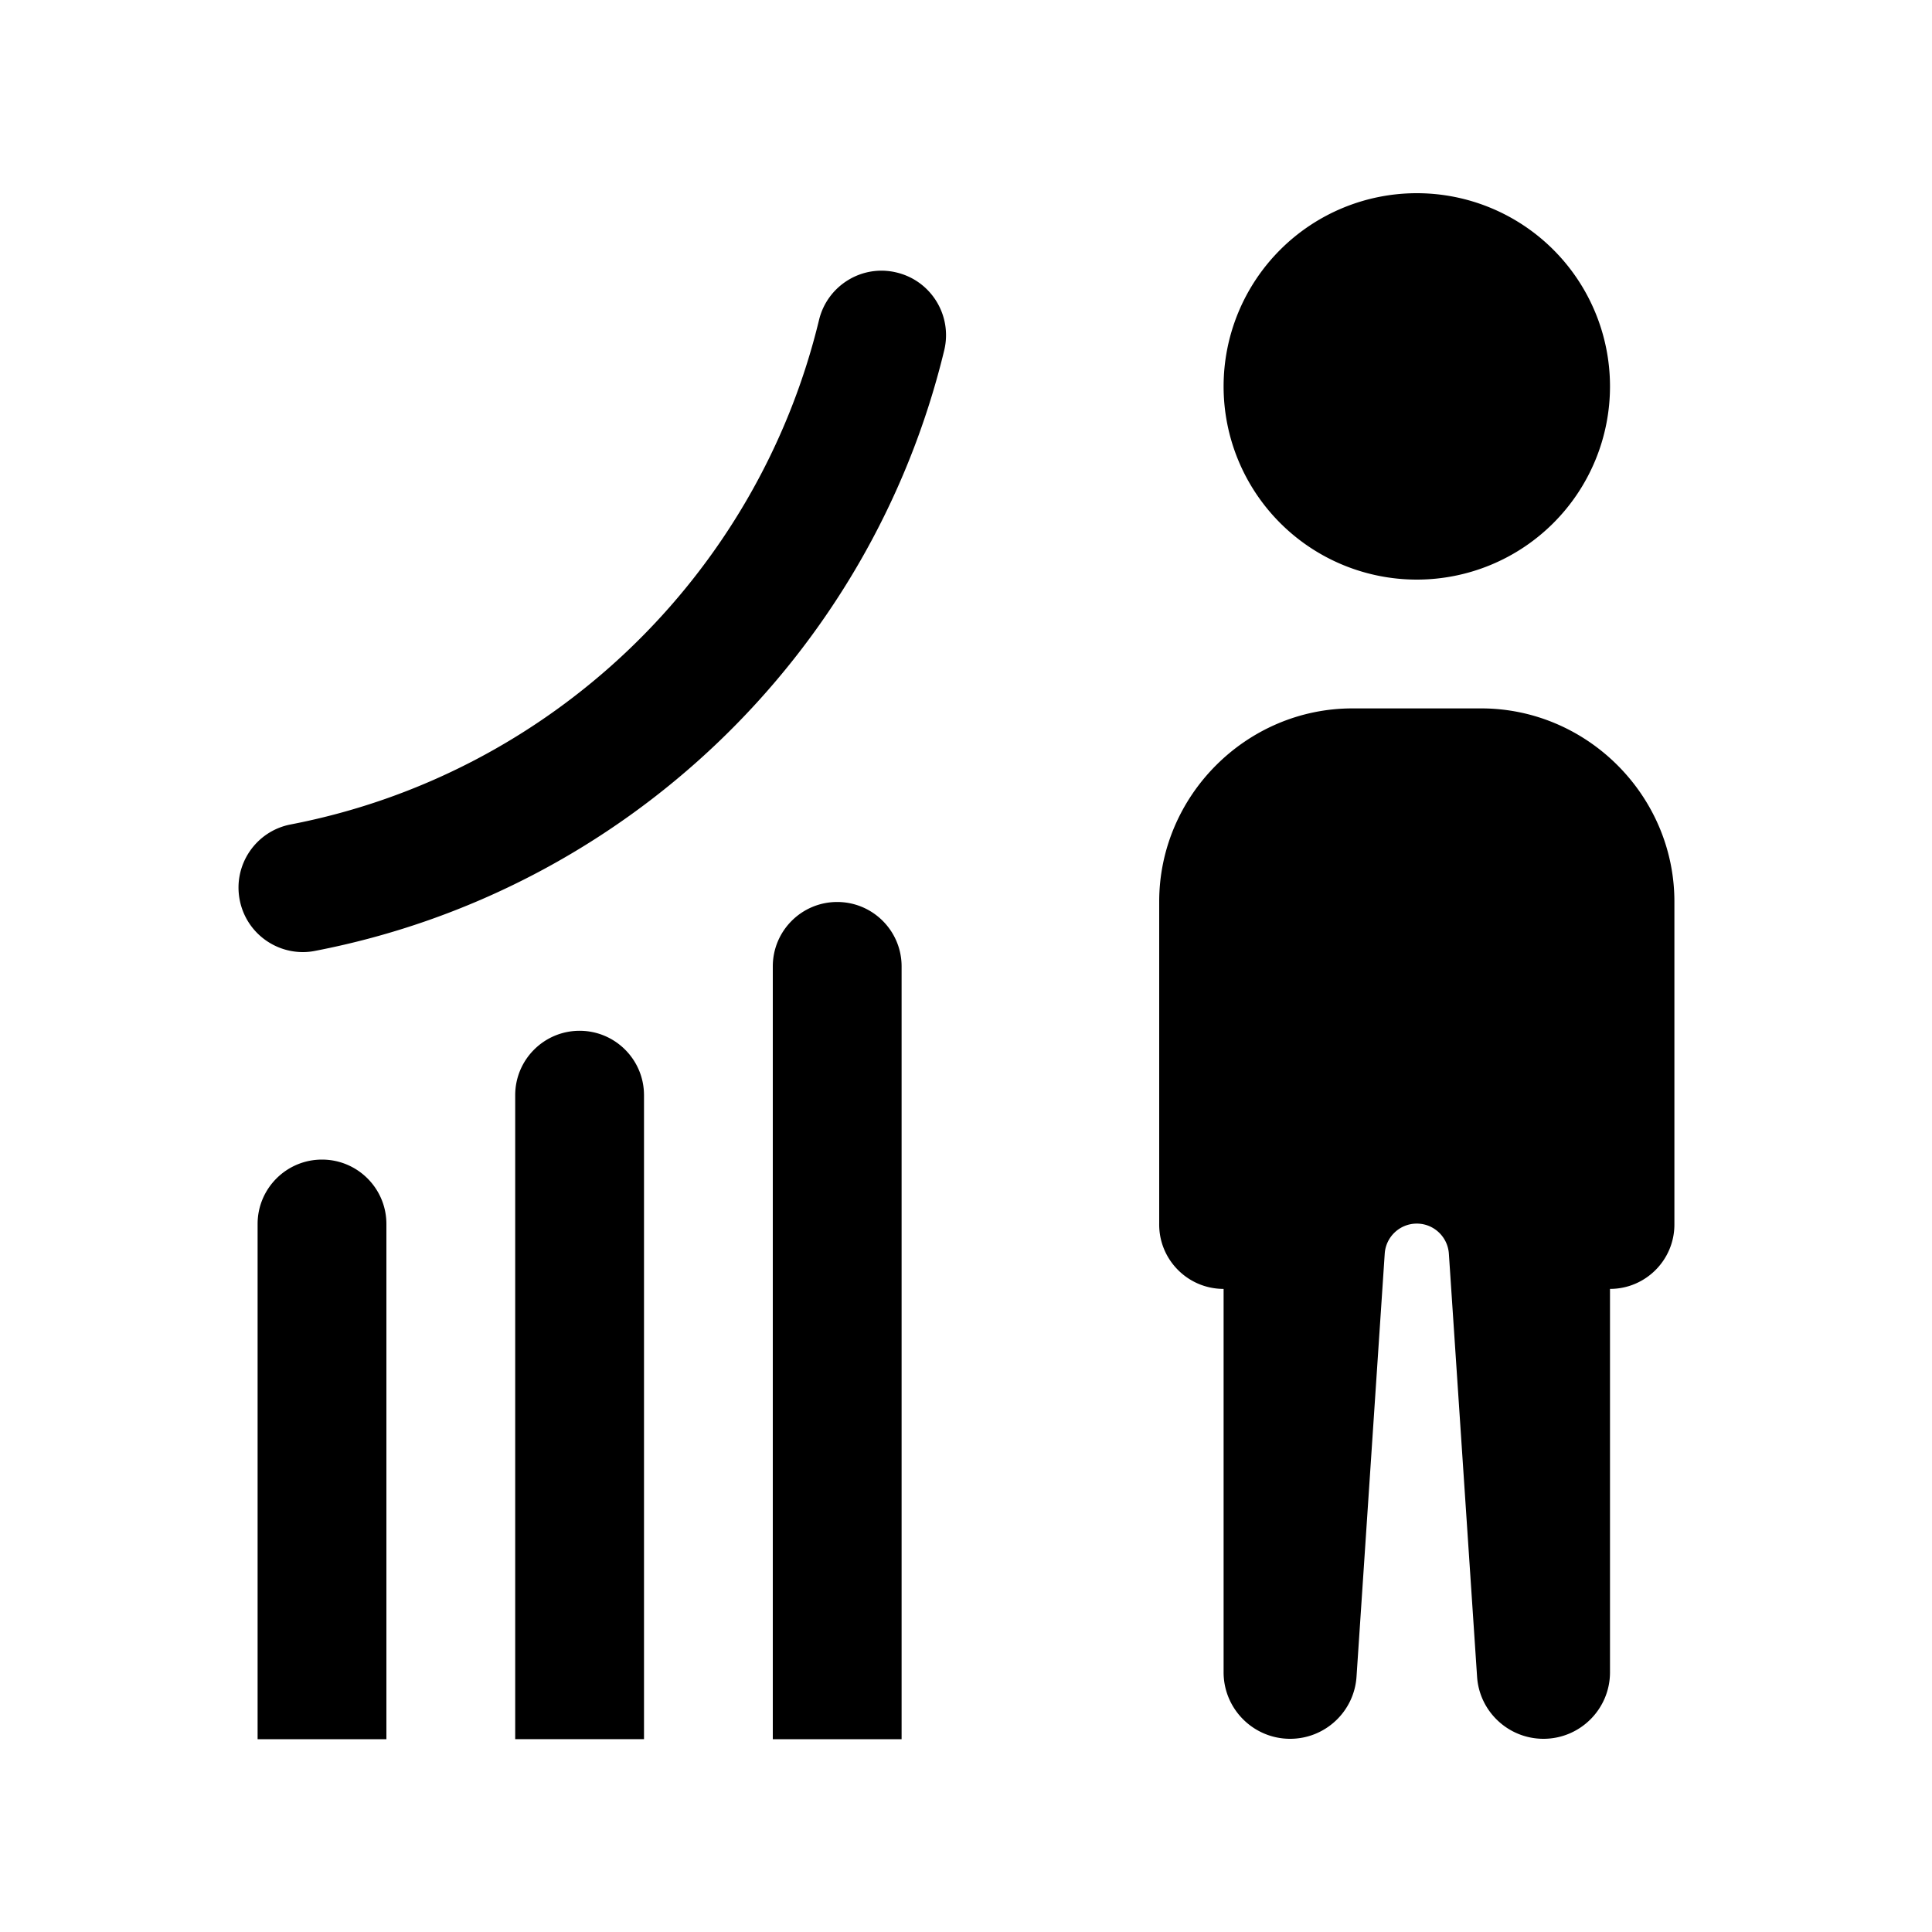
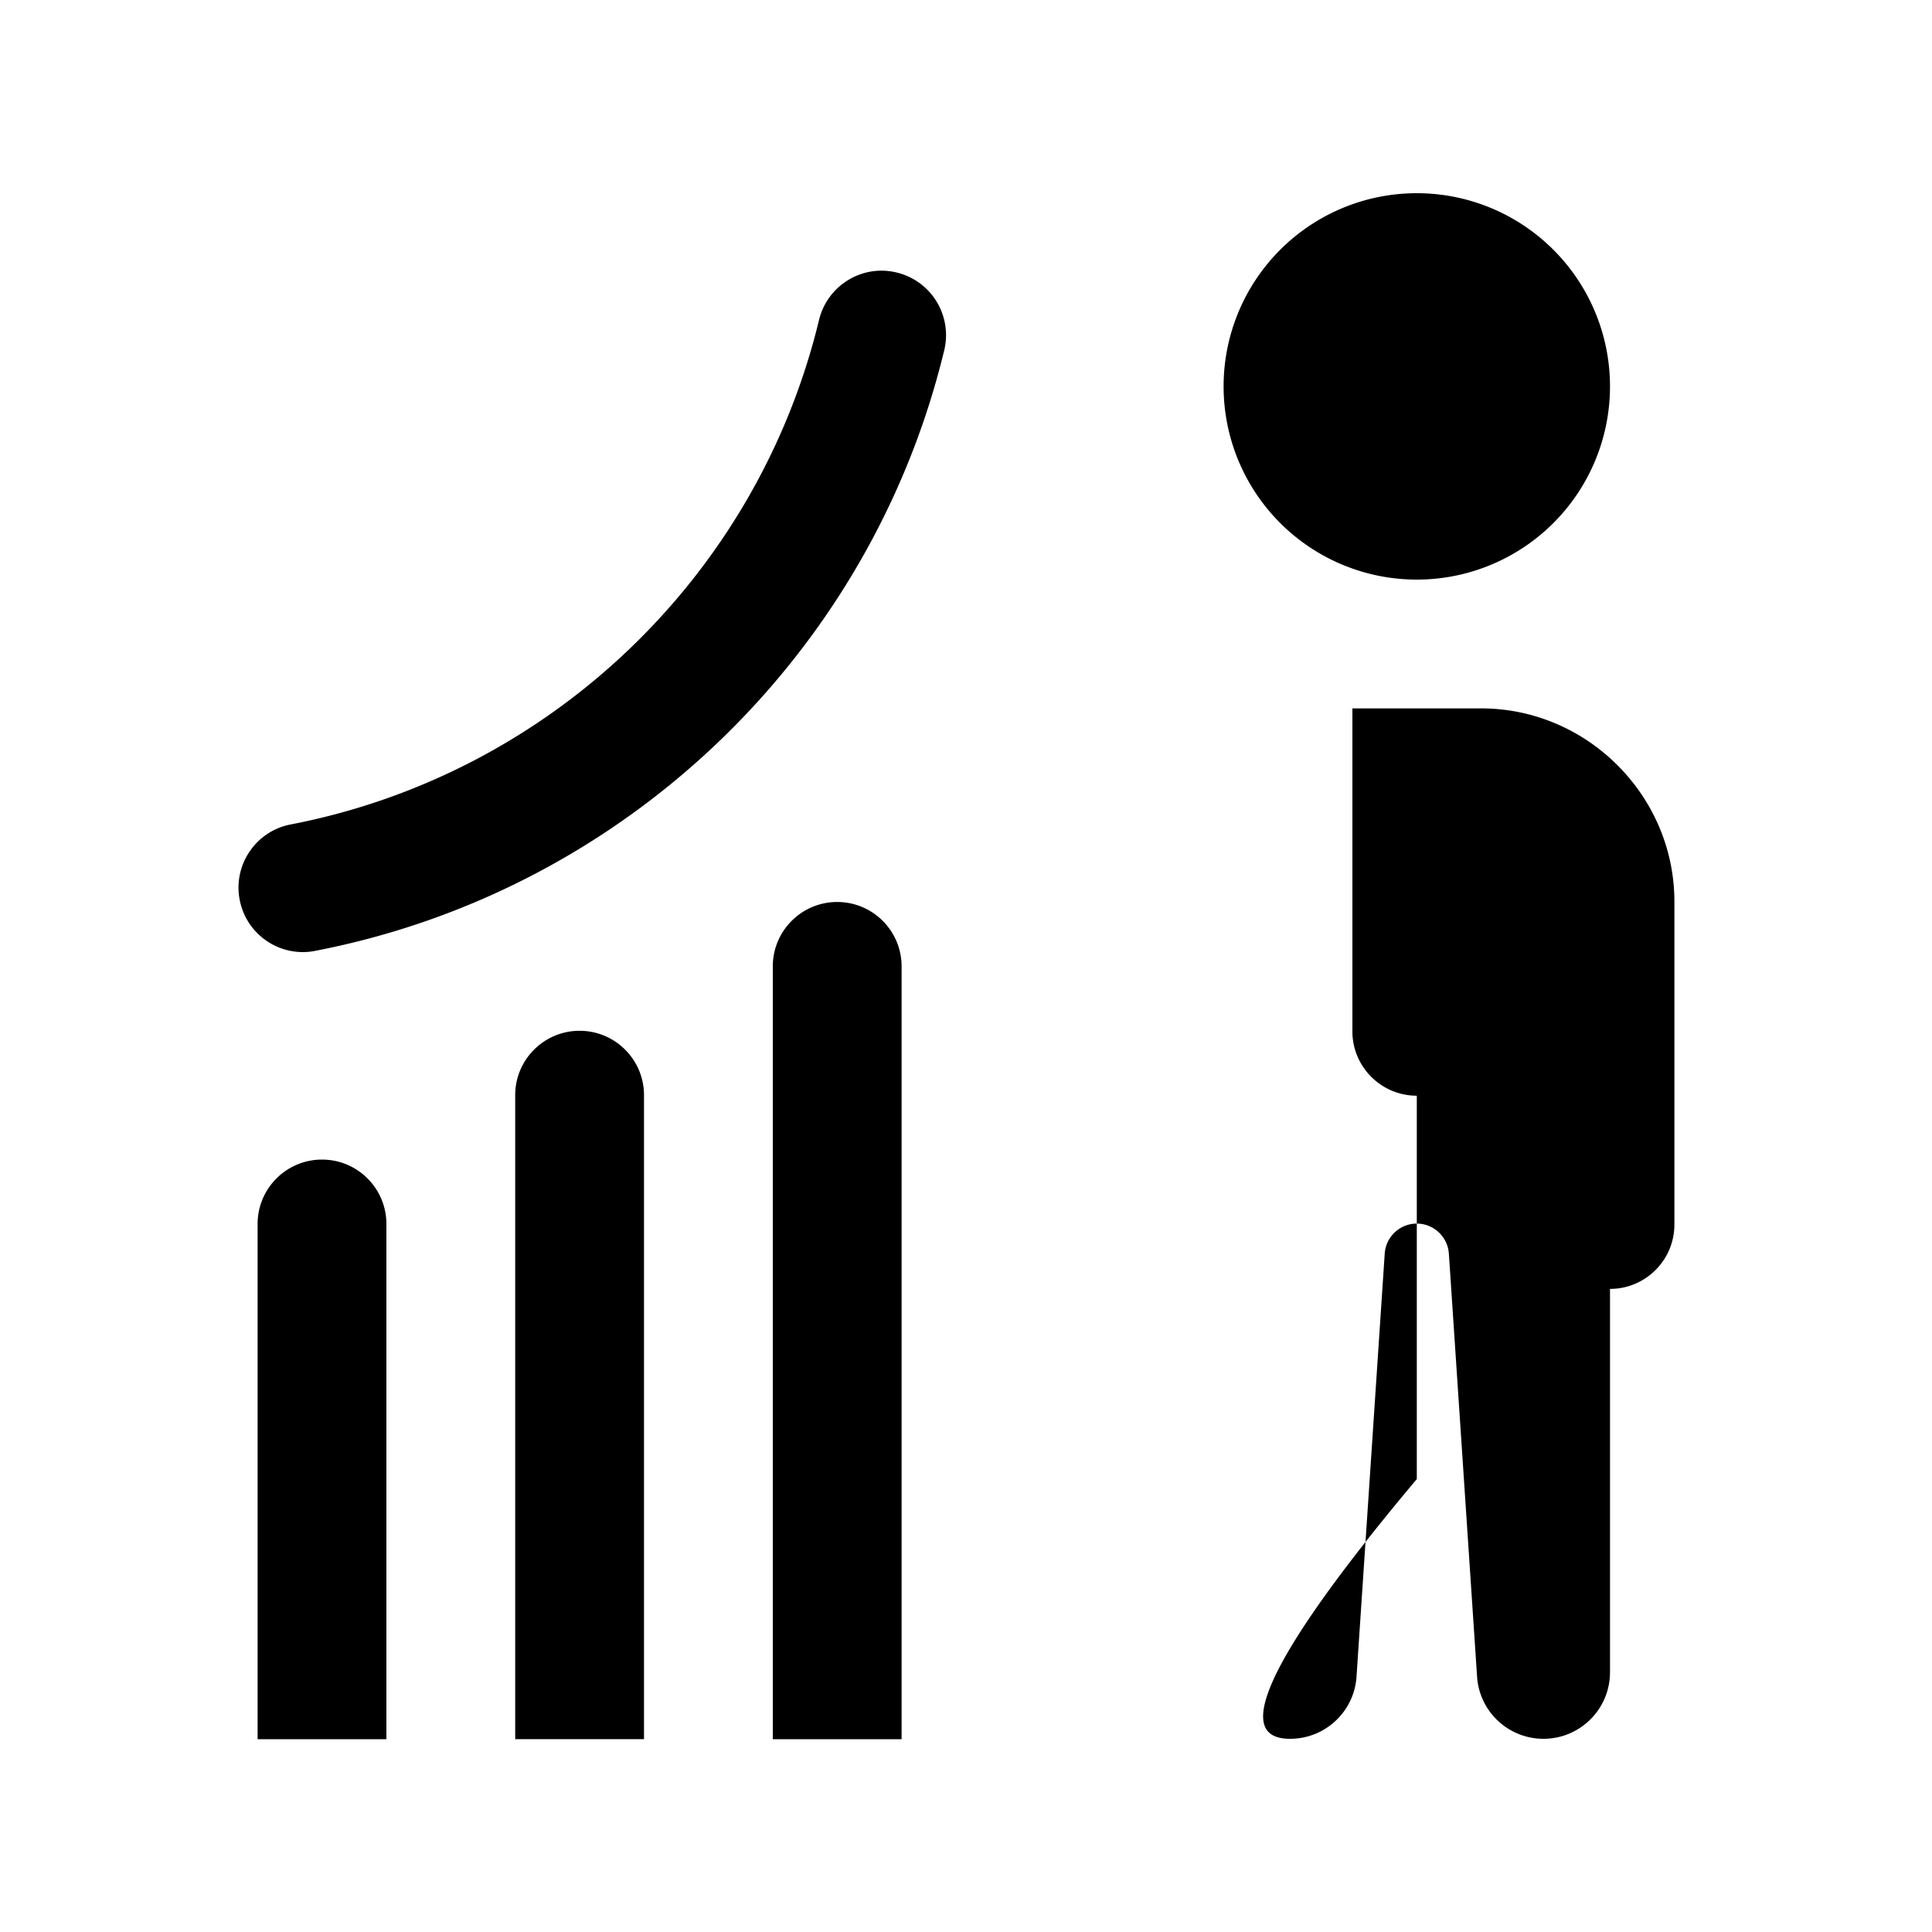
<svg xmlns="http://www.w3.org/2000/svg" fill="#000000" viewBox="0 0 30 30" width="30px" height="30px">
-   <path d="M9 16.006c-.552 0-1 .448-1 1v10h2v-10C10 16.454 9.552 16.006 9 16.006zM13 14.006c-.552 0-1 .448-1 1v12h2v-12C14 14.454 13.552 14.006 13 14.006zM5 18.006c-.552 0-1 .448-1 1v8h2v-8C6 18.454 5.552 18.006 5 18.006zM22 11h-1c-1.645 0-3 1.355-3 3v5c-.008.552.434 1.006.986 1.014.005 0 .009 0 .014 0v5.953C19 26.537 19.463 27 20.033 27c.544 0 .995-.422 1.031-.965l.438-6.57C21.52 19.204 21.737 19 22 19c.263 0 .48.205.498.467l.438 6.568C22.971 26.577 23.423 27 23.967 27 24.537 27 25 26.537 25 25.967v-5.953c.552 0 1-.448 1-1 0-.005 0-.009 0-.014v-5c0-1.645-1.355-3-3-3H22zM22 3A3 3 0 1022 9 3 3 0 1022 3zM4.703 14.784c.063 0 .126-.006.19-.019 4.788-.924 8.623-4.585 9.769-9.326.129-.537-.2-1.077-.737-1.207-.537-.132-1.077.2-1.207.736-.962 3.983-4.183 7.058-8.204 7.834-.542.104-.897.629-.792 1.171C3.814 14.452 4.233 14.784 4.703 14.784z" />
+   <path d="M9 16.006c-.552 0-1 .448-1 1v10h2v-10C10 16.454 9.552 16.006 9 16.006zM13 14.006c-.552 0-1 .448-1 1v12h2v-12C14 14.454 13.552 14.006 13 14.006zM5 18.006c-.552 0-1 .448-1 1v8h2v-8C6 18.454 5.552 18.006 5 18.006zM22 11h-1v5c-.008.552.434 1.006.986 1.014.005 0 .009 0 .014 0v5.953C19 26.537 19.463 27 20.033 27c.544 0 .995-.422 1.031-.965l.438-6.57C21.52 19.204 21.737 19 22 19c.263 0 .48.205.498.467l.438 6.568C22.971 26.577 23.423 27 23.967 27 24.537 27 25 26.537 25 25.967v-5.953c.552 0 1-.448 1-1 0-.005 0-.009 0-.014v-5c0-1.645-1.355-3-3-3H22zM22 3A3 3 0 1022 9 3 3 0 1022 3zM4.703 14.784c.063 0 .126-.006.19-.019 4.788-.924 8.623-4.585 9.769-9.326.129-.537-.2-1.077-.737-1.207-.537-.132-1.077.2-1.207.736-.962 3.983-4.183 7.058-8.204 7.834-.542.104-.897.629-.792 1.171C3.814 14.452 4.233 14.784 4.703 14.784z" />
</svg>